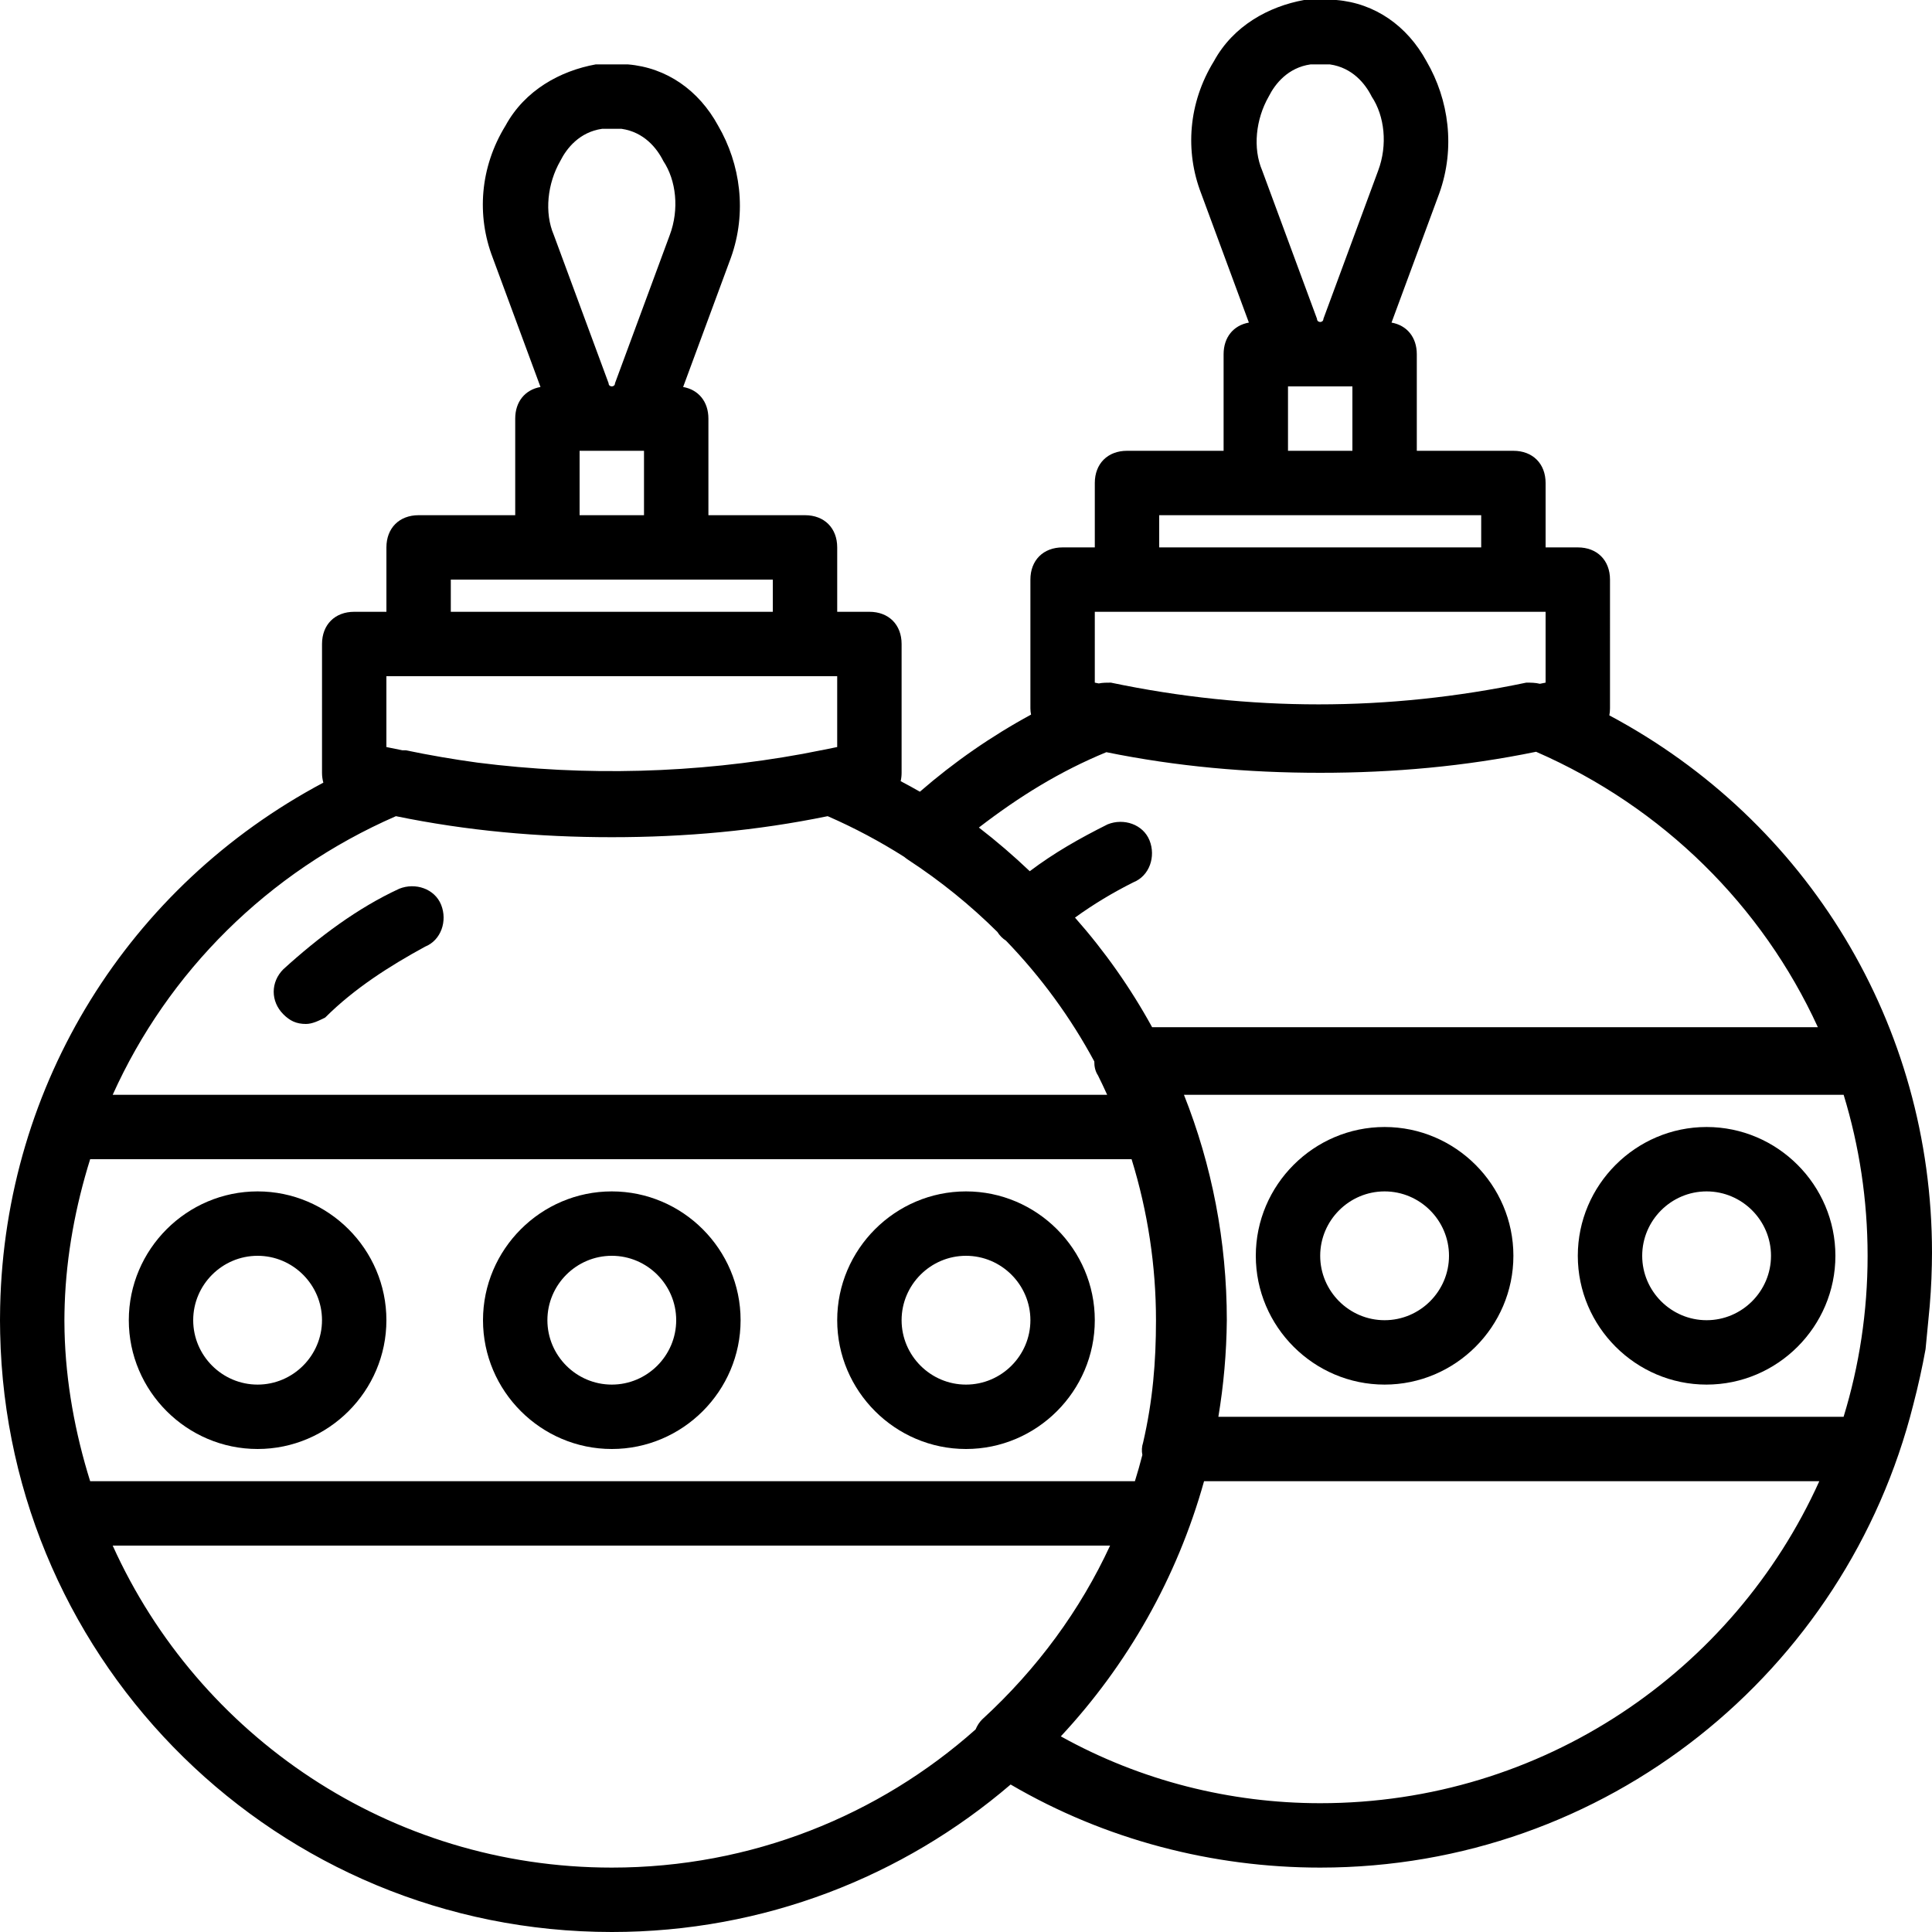
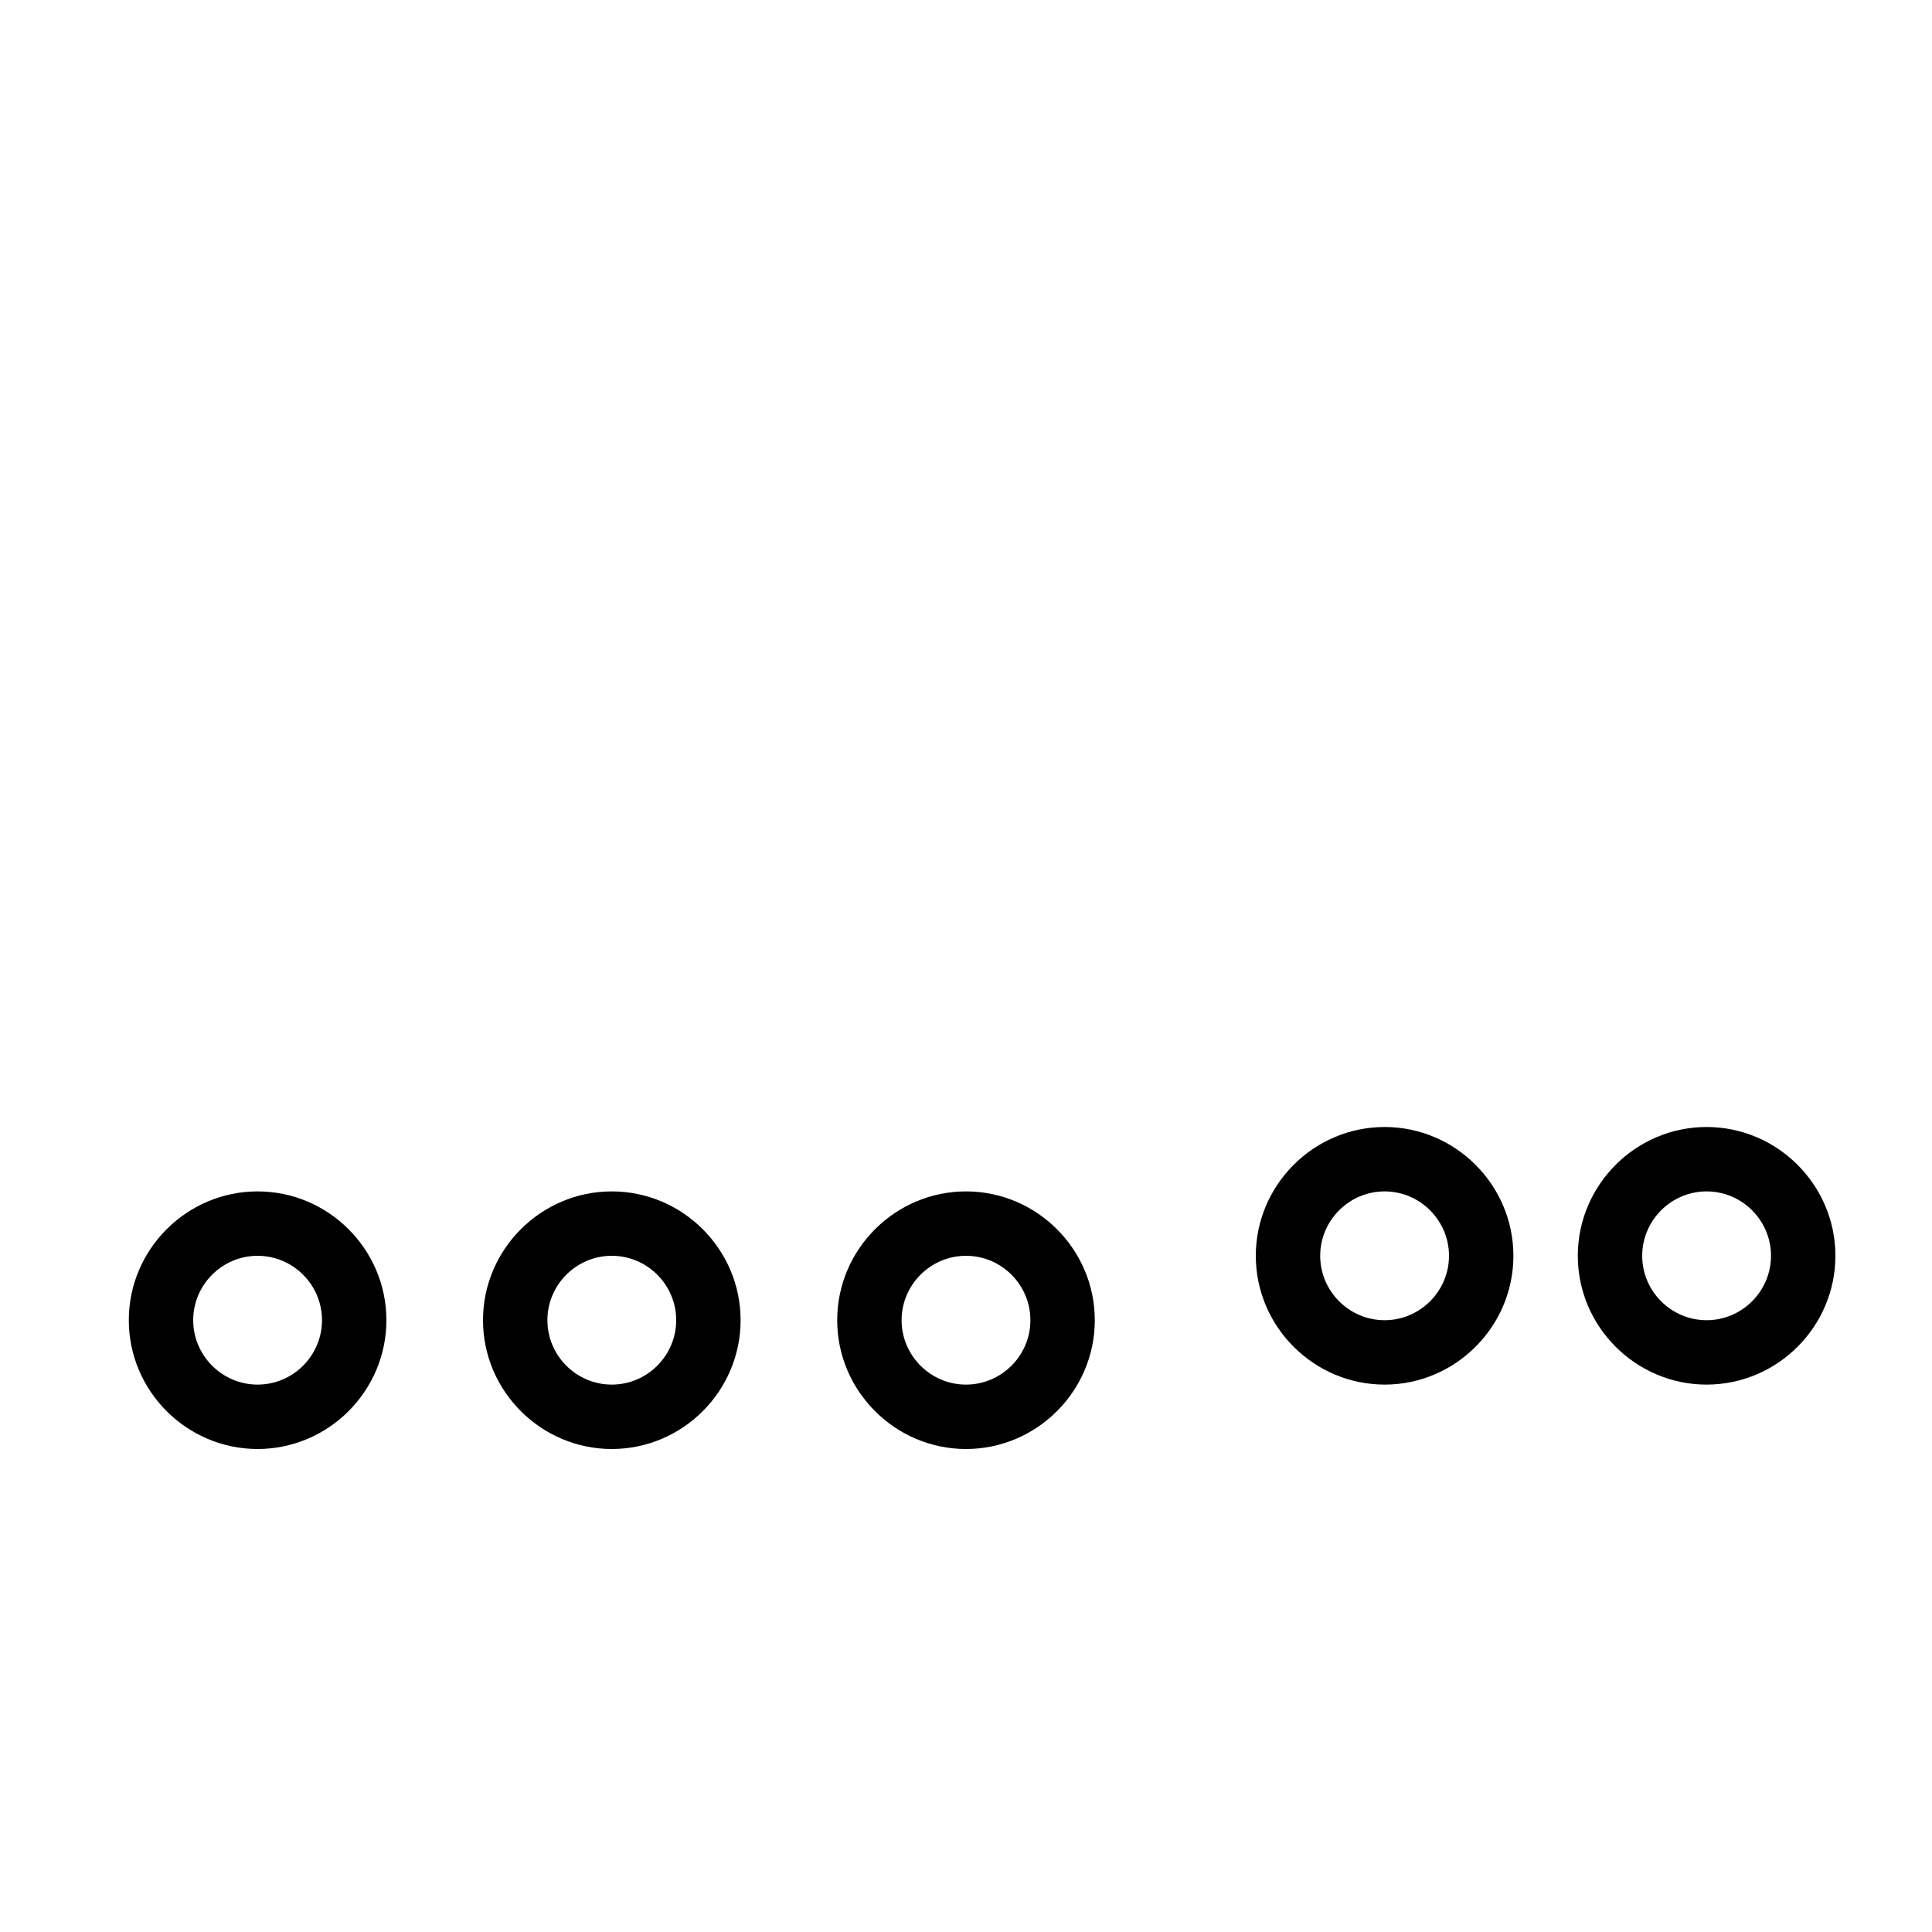
<svg xmlns="http://www.w3.org/2000/svg" fill="#000000" height="800px" width="800px" version="1.1" id="Layer_1" viewBox="0 0 512 512" xml:space="preserve">
  <g transform="translate(1 1)">
    <g>
      <g>
-         <path d="M80.067,270.36c1.707,0,3.413-0.853,5.12-1.707c7.68-7.68,17.067-13.653,26.453-18.773     c4.267-1.707,5.973-6.827,4.267-11.093s-6.827-5.973-11.093-4.267c-11.093,5.12-21.333,12.8-30.72,21.333     c-3.413,3.413-3.413,8.533,0,11.947C75.8,269.507,77.507,270.36,80.067,270.36z" />
        <path d="M161.133,314.733c-18.773,0-34.133,15.36-34.133,34.133C127,367.64,142.36,383,161.133,383     c18.773,0,34.133-15.36,34.133-34.133C195.267,330.093,179.907,314.733,161.133,314.733z M161.133,365.933     c-9.387,0-17.067-7.68-17.067-17.067s7.68-17.067,17.067-17.067c9.387,0,17.067,7.68,17.067,17.067     S170.52,365.933,161.133,365.933z" />
        <path d="M67.267,314.733c-18.773,0-34.133,15.36-34.133,34.133c0,18.773,15.36,34.133,34.133,34.133s34.133-15.36,34.133-34.133     C101.4,330.093,86.04,314.733,67.267,314.733z M67.267,365.933c-9.387,0-17.067-7.68-17.067-17.067S57.88,331.8,67.267,331.8     s17.067,7.68,17.067,17.067S76.653,365.933,67.267,365.933z" />
        <path d="M255,314.733c-18.773,0-34.133,15.36-34.133,34.133C220.867,367.64,236.227,383,255,383     c18.773,0,34.133-15.36,34.133-34.133C289.133,330.093,273.773,314.733,255,314.733z M255,365.933     c-9.387,0-17.067-7.68-17.067-17.067S245.613,331.8,255,331.8s17.067,7.68,17.067,17.067S264.387,365.933,255,365.933z" />
        <path d="M365.933,297.667c-18.773,0-34.133,15.36-34.133,34.133c0,18.773,15.36,34.133,34.133,34.133s34.133-15.36,34.133-34.133     C400.067,313.027,384.707,297.667,365.933,297.667z M365.933,348.867c-9.387,0-17.067-7.68-17.067-17.067     c0-9.387,7.68-17.067,17.067-17.067S383,322.413,383,331.8C383,341.187,375.32,348.867,365.933,348.867z" />
        <path d="M451.267,297.667c-18.773,0-34.133,15.36-34.133,34.133c0,18.773,15.36,34.133,34.133,34.133     c18.773,0,34.133-15.36,34.133-34.133C485.4,313.027,470.04,297.667,451.267,297.667z M451.267,348.867     c-9.387,0-17.067-7.68-17.067-17.067c0-9.387,7.68-17.067,17.067-17.067c9.387,0,17.067,7.68,17.067,17.067     C468.333,341.187,460.653,348.867,451.267,348.867z" />
-         <path d="M510.058,348.614c0.503-4.736,0.806-9.534,0.901-14.386c0.026-1.094,0.041-2.188,0.041-3.281     c0-60.331-32.952-114.352-85.509-142.364c0.112-0.595,0.176-1.211,0.176-1.849V152.6c0-5.12-3.413-8.533-8.533-8.533H408.6V127     c0-5.12-3.413-8.533-8.533-8.533h-25.6v-25.6c0-4.481-2.614-7.654-6.699-8.377L380.44,50.2     c4.267-11.947,2.56-24.747-3.413-34.987C371.907,5.827,363.373-0.147,353.133-1c-2.56,0-5.973,0-8.533,0     c-9.387,1.707-18.773,6.827-23.893,16.213c-6.827,11.093-7.68,23.893-3.413,34.987l12.672,34.29     c-4.085,0.723-6.699,3.896-6.699,8.377v25.6h-25.6c-5.12,0-8.533,3.413-8.533,8.533v17.067H280.6     c-5.12,0-8.533,3.413-8.533,8.533v34.133c0,0.565,0.063,1.113,0.175,1.644c-10.58,5.743-20.46,12.613-29.459,20.434     c-1.678-0.958-3.378-1.889-5.098-2.792c0.162-0.706,0.249-1.448,0.249-2.22v-34.133c0-5.12-3.413-8.533-8.533-8.533h-8.533     v-17.067c0-5.12-3.413-8.533-8.533-8.533h-25.6v-25.6c0-4.481-2.614-7.654-6.699-8.377l12.672-34.29     c4.267-11.947,2.56-24.747-3.413-34.987c-5.12-9.387-13.653-15.36-23.893-16.213c-2.56,0-5.973,0-8.533,0     c-9.387,1.707-18.773,6.827-23.893,16.213c-6.827,11.093-7.68,23.893-3.413,34.987l12.672,34.29     c-4.085,0.723-6.699,3.896-6.699,8.377v25.6h-25.6c-5.12,0-8.533,3.413-8.533,8.533v17.067h-8.533     c-5.12,0-8.533,3.413-8.533,8.533V203.8c0,0.916,0.125,1.79,0.353,2.611C33.083,233.833,0.338,286.308-0.956,345.237     c-0.001,0.053-0.003,0.106-0.004,0.16C-0.985,346.551-1,347.708-1,348.867c0,1.161,0.016,2.326,0.044,3.494     C0.901,440.344,72.701,511,161.133,511c40.359,0,77.252-14.722,105.695-39.086c25.081,14.67,53.557,22.019,82.039,22.019     c75.789,0,139.361-51.898,157.161-122.638c1.308-4.987,2.399-9.978,3.266-14.749     C509.558,353.903,509.819,351.258,510.058,348.614z M16.104,351.814c-0.019-0.981-0.037-1.962-0.037-2.947     c0-1.403,0.038-2.797,0.078-4.192c0.439-13.102,2.893-26.137,6.749-38.475h275.989c4.3,13.914,6.465,28.289,6.465,42.667     c0,11.093-0.853,21.333-3.413,32.427c-0.372,1.117-0.404,2.231-0.197,3.277c-0.599,2.339-1.258,4.661-1.976,6.963H22.893     C18.916,378.805,16.424,365.334,16.104,351.814z M324.12,348.867c0-20.947-3.975-41.132-11.361-59.733h174.825     c4.146,13.56,6.35,27.898,6.35,42.667c0,14.854-2.229,29.18-6.363,42.667H321.88C323.268,366.128,324.037,357.579,324.12,348.867     z M335.213,24.6c1.707-3.413,5.12-7.68,11.093-8.533c0.853,0,1.707,0,2.56,0s1.707,0,2.56,0c5.973,0.853,9.387,5.12,11.093,8.533     c3.413,5.12,4.267,12.8,1.707,19.627L349.72,83.48c0,0.853-0.853,0.853-0.853,0.853s-0.853,0-0.853-0.853l-14.507-39.253     C330.947,38.253,331.8,30.573,335.213,24.6z M340.333,101.4H357.4v17.067h-17.067V101.4z M306.2,135.533h25.6h34.133h25.6v8.533     H306.2V135.533z M289.133,161.133h8.533h102.4h8.533v18.773c-0.501,0.109-1.005,0.2-1.507,0.306     c-1.204-0.3-2.409-0.306-3.613-0.306c-36.693,7.68-73.387,7.68-110.08,0c-1.073,0-2.146,0.001-3.219,0.213     c-0.348-0.074-0.699-0.137-1.047-0.213V161.133z M292.193,198.338c18.634,3.79,37.376,5.462,56.674,5.462     c19.484,0,38.401-1.704,57.212-5.571c33.729,14.716,59.963,40.891,74.672,72.985h-176.43     c-5.707-10.397-12.558-20.134-20.436-29.039c4.807-3.476,9.966-6.6,15.488-9.361c4.267-1.707,5.973-6.827,4.267-11.093     s-6.827-5.973-11.093-4.267c-7.589,3.794-14.24,7.592-20.649,12.428c-4.264-4.058-8.755-7.929-13.484-11.575     C269.152,210.046,279.906,203.4,292.193,198.338z M147.48,41.667c1.707-3.413,5.12-7.68,11.093-8.533c0.853,0,1.707,0,2.56,0     s1.707,0,2.56,0c5.973,0.853,9.387,5.12,11.093,8.533c3.413,5.12,4.267,12.8,1.707,19.627l-14.507,39.253     c0,0.853-0.853,0.853-0.853,0.853s-0.853,0-0.853-0.853l-14.507-39.253C143.213,55.32,144.067,47.64,147.48,41.667z      M152.6,118.467h17.067v17.067H152.6V118.467z M118.467,152.6h25.6H178.2h25.6v8.533h-85.333V152.6z M101.4,178.2h8.533h102.4     h8.533v18.773c-1.396,0.303-2.799,0.572-4.199,0.854c-0.023,0-0.045,0-0.068,0c-1.611,0.337-3.223,0.641-4.834,0.948     c-28.434,5.197-57.61,5.971-86.267,2.323c-6.326-0.868-12.653-1.947-18.979-3.271c-0.297,0-0.594,0.002-0.891,0.006     c-1.41-0.284-2.823-0.554-4.229-0.86V178.2z M103.921,215.295c18.812,3.867,37.728,5.571,57.213,5.571     c19.484,0,38.401-1.704,57.213-5.571c7.106,3.1,13.872,6.715,20.276,10.781c0.309,0.257,0.64,0.511,1.018,0.763     c8.642,5.644,16.542,12.064,23.659,19.118c0.298,0.476,0.659,0.933,1.088,1.362c0.368,0.368,0.782,0.688,1.221,0.977     c9.294,9.633,17.148,20.393,23.395,32.002c-0.02,1.306,0.236,2.592,0.984,3.714c0.847,1.694,1.646,3.404,2.423,5.12H28.864     C43.497,256.651,69.894,230.141,103.921,215.295z M28.863,408.6h264.32c-7.869,17.007-19.23,32.618-33.916,46.08     c-0.742,0.742-1.312,1.65-1.731,2.644c-25.615,22.778-59.368,36.609-96.402,36.609C102.224,493.933,51.599,458.954,28.863,408.6z      M348.867,476.867c-23.752,0-47.501-5.909-68.739-17.715c17.614-18.9,30.812-41.992,37.959-67.619h163.049     C458.401,441.887,407.776,476.867,348.867,476.867z" />
      </g>
    </g>
  </g>
</svg>